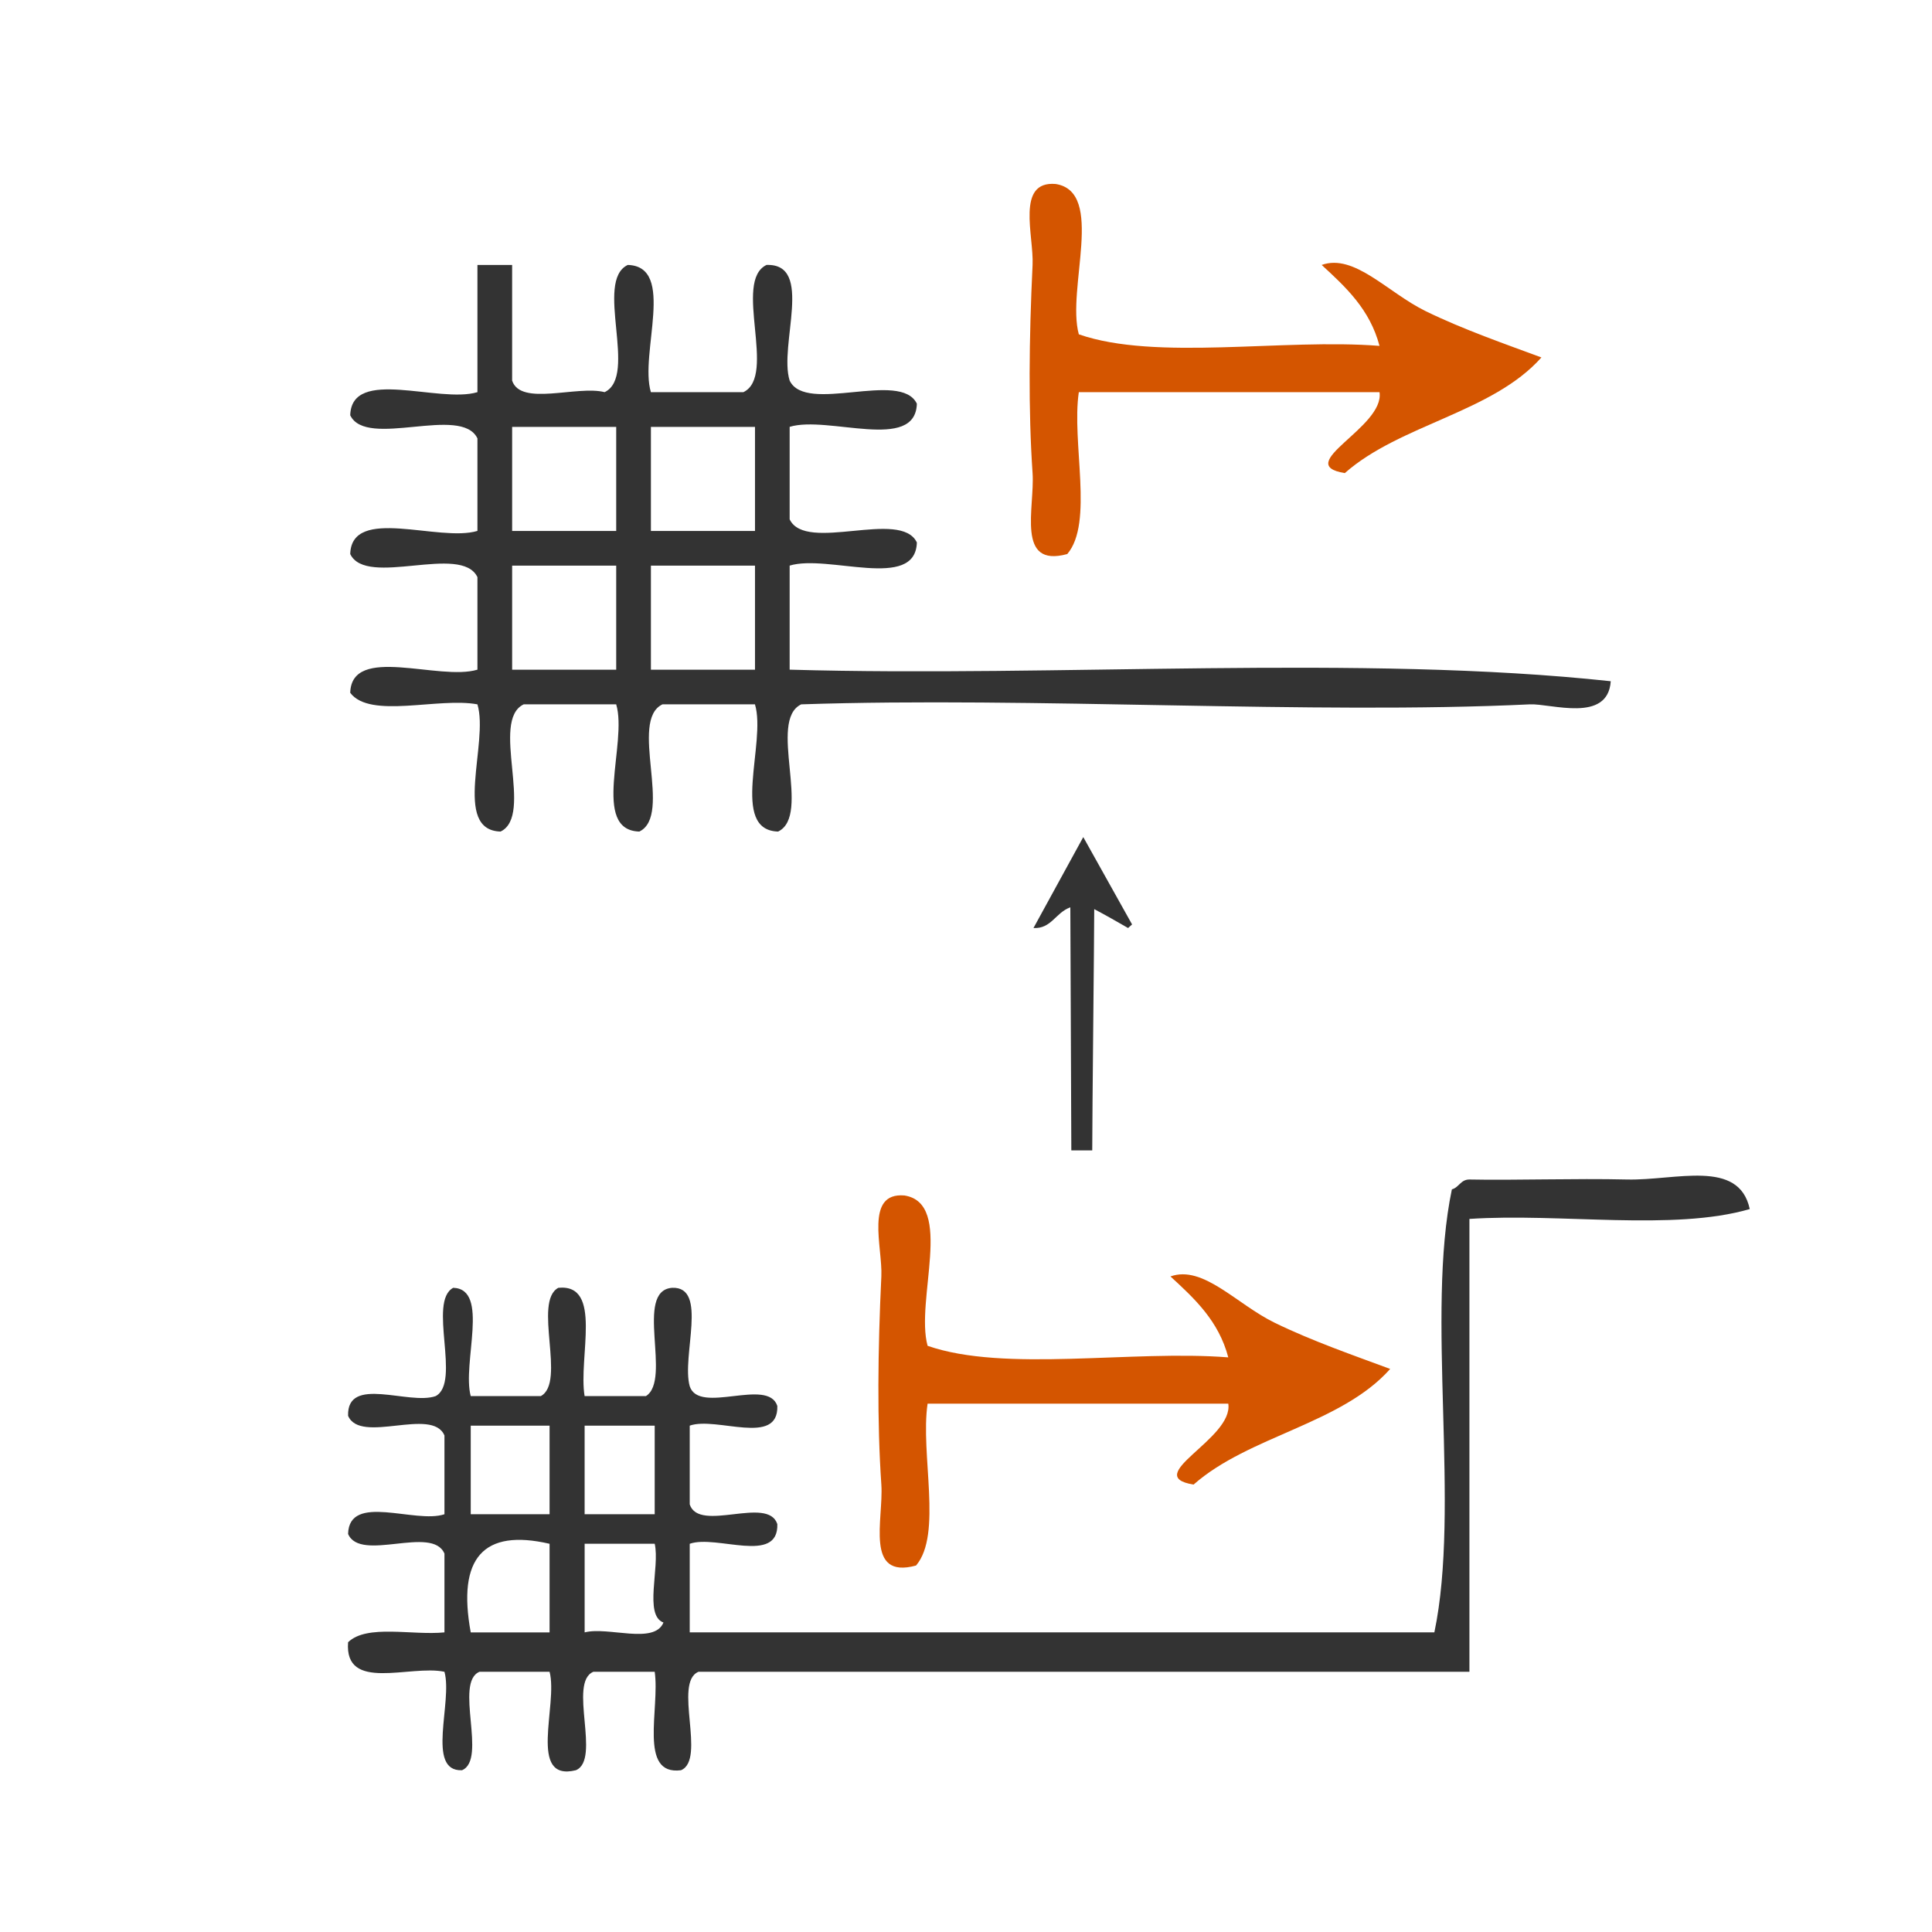
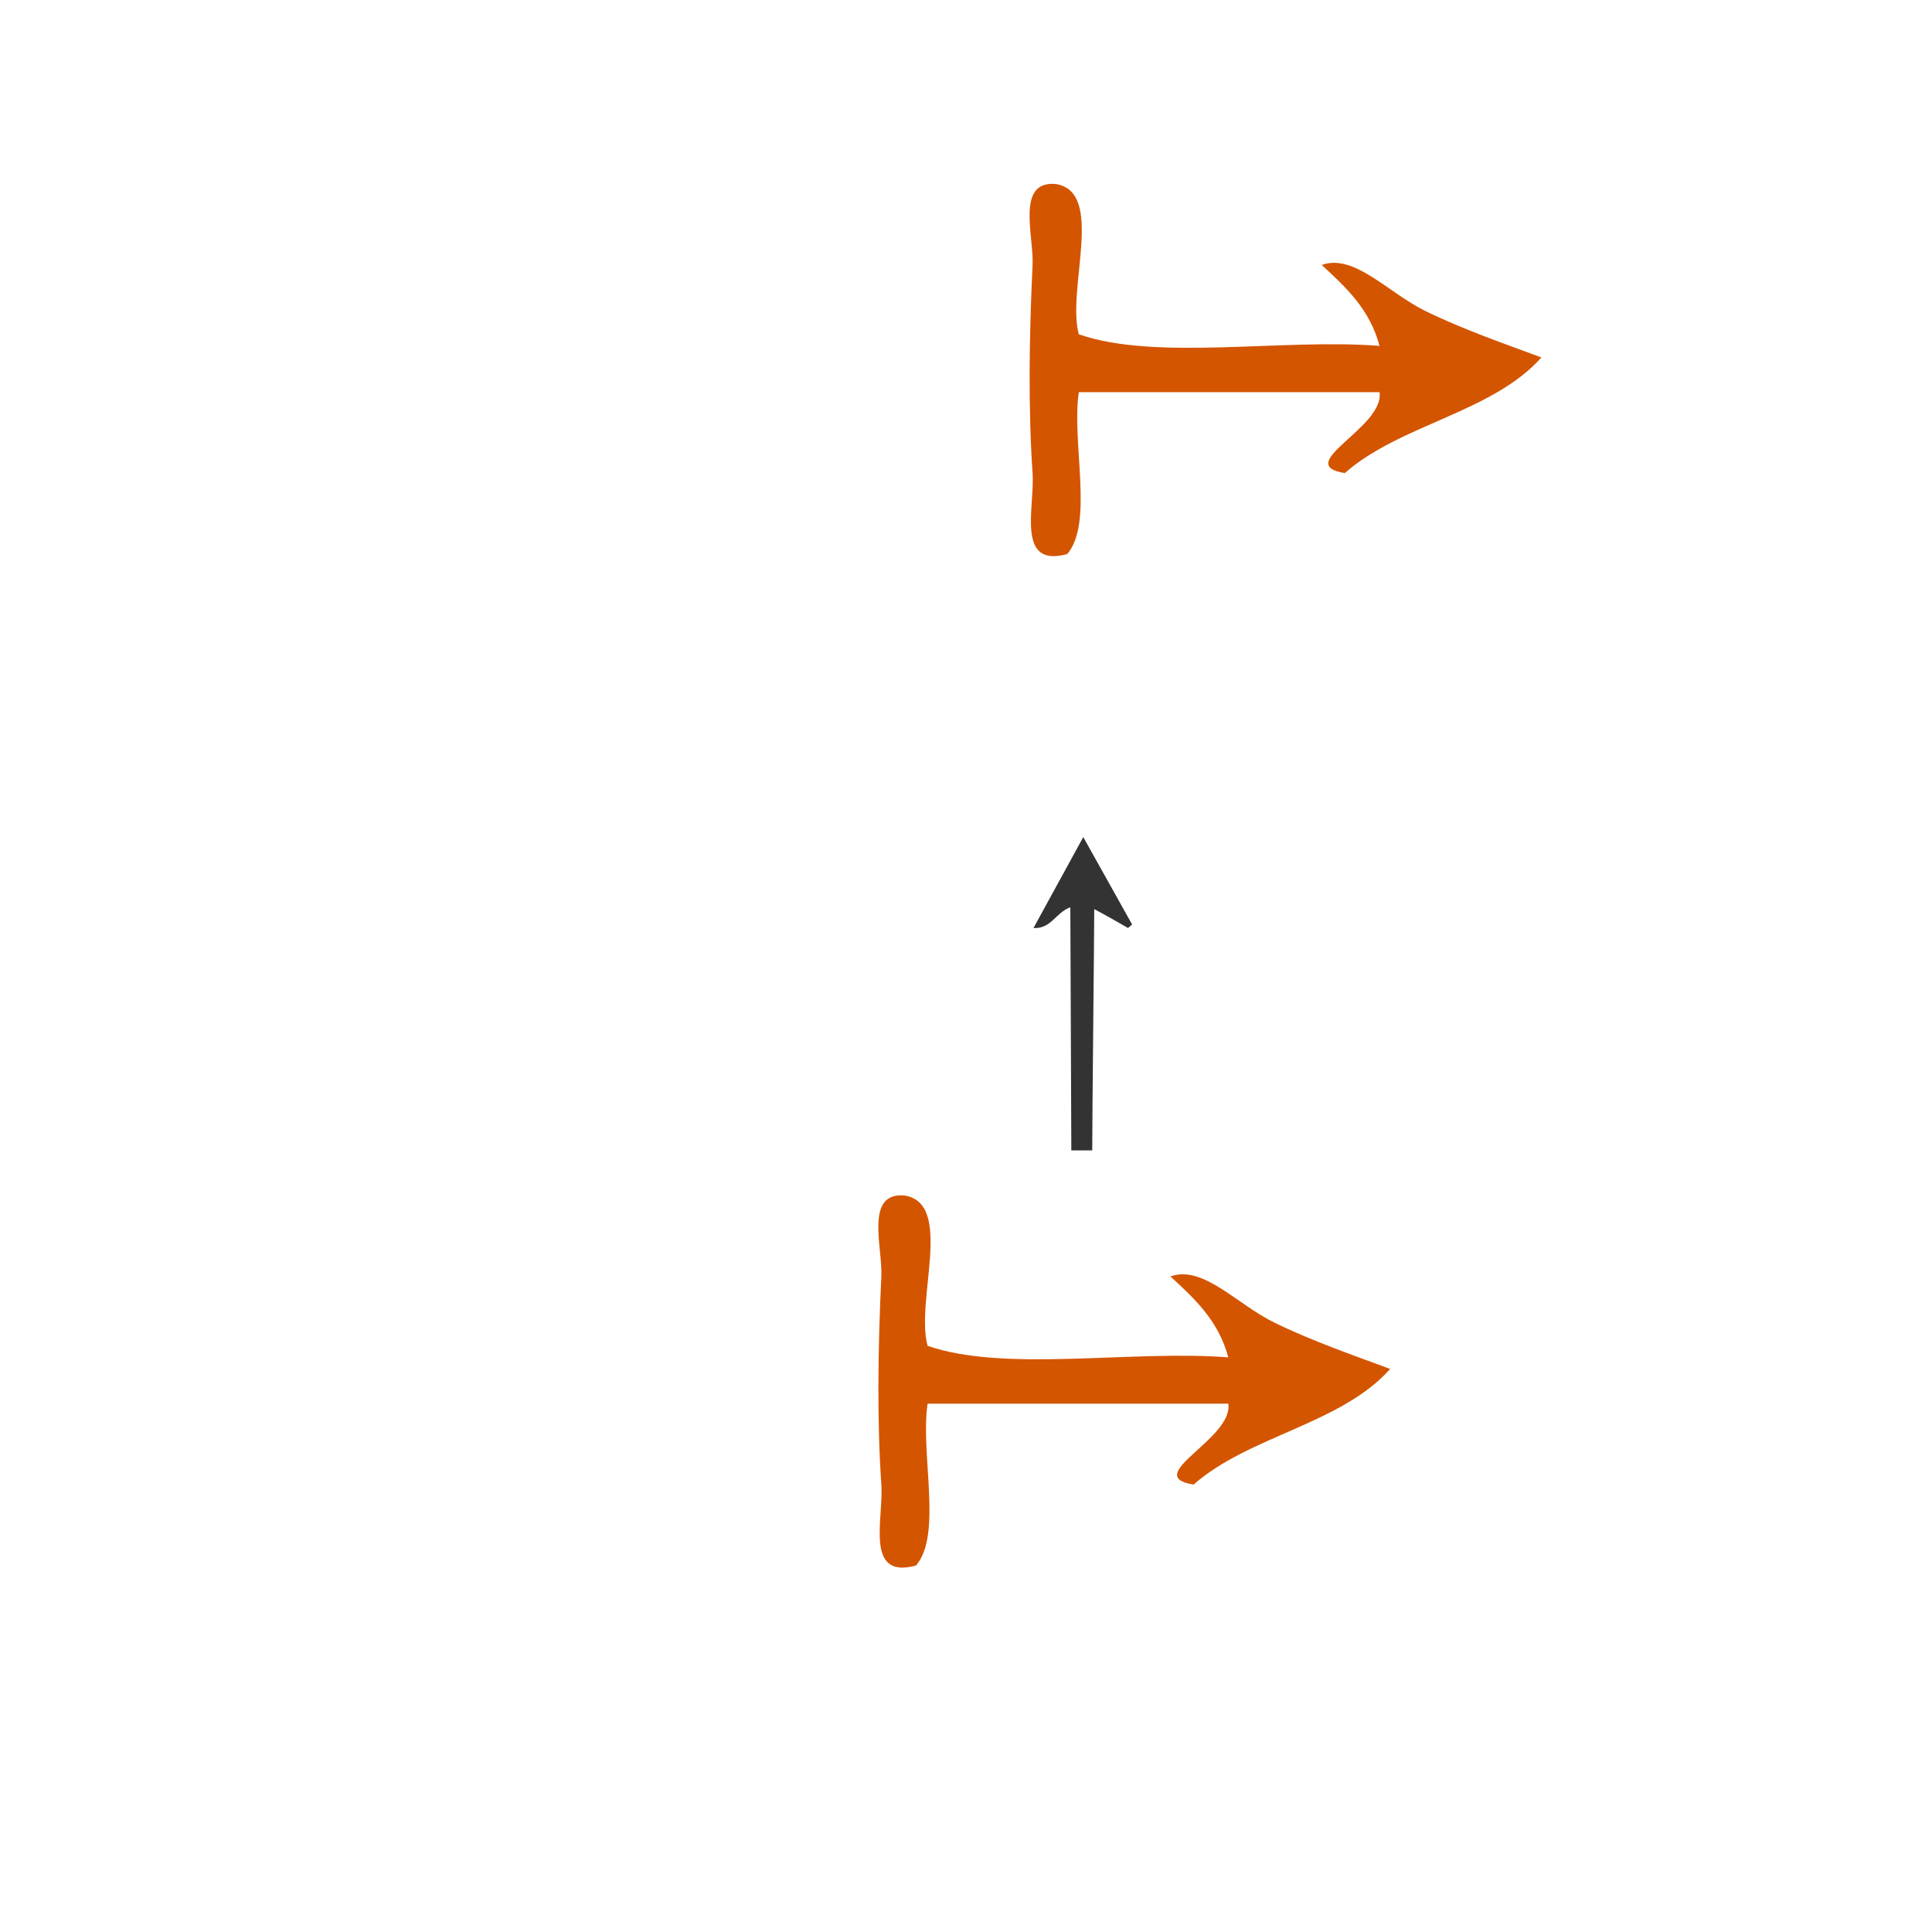
<svg xmlns="http://www.w3.org/2000/svg" xmlns:ns1="http://sodipodi.sourceforge.net/DTD/sodipodi-0.dtd" xmlns:ns2="http://www.inkscape.org/namespaces/inkscape" version="1.1" id="Calque_1" x="0px" y="0px" width="100px" height="100px" viewBox="0 0 100 100" style="enable-background:new 0 0 100 100;" xml:space="preserve" ns1:docname="unideo-27-facilitate.svg" ns2:version="0.92.3 (2405546, 2018-03-11)">
  <defs id="defs15" />
  <ns1:namedview pagecolor="#ffffff" bordercolor="#666666" borderopacity="1" objecttolerance="10" gridtolerance="10" guidetolerance="10" ns2:pageopacity="0" ns2:pageshadow="2" ns2:window-width="1246" ns2:window-height="583" id="namedview13" showgrid="false" ns2:zoom="3.337544" ns2:cx="53.3132" ns2:cy="50.589828" ns2:window-x="1607" ns2:window-y="143" ns2:window-maximized="0" ns2:current-layer="g821" />
  <g id="g10" style="fill:#333333">
    <g id="g8" style="fill:#333333">
      <g id="g6" style="fill:#333333">
        <g id="g821" transform="matrix(0.798,0,0,0.798,10.85,-13.622)">
-           <path style="fill:#333333" id="path2" d="m 17.371,34.255 c 0.75,0 1.5,0 2.25,0 0,2.5 0,5.001 0,7.501 0.559,1.69 4.207,0.293 6,0.75 2.2,-1.051 -0.699,-7.201 1.5,-8.251 3.159,0.092 0.745,5.756 1.5,8.251 2,0 4,0 6.001,0 2.2,-1.051 -0.699,-7.201 1.5,-8.251 3.106,-0.106 0.781,5.22 1.5,7.501 1.051,2.199 7.201,-0.7 8.251,1.5 -0.091,3.158 -5.756,0.744 -8.251,1.5 0,2 0,4 0,6 1.051,2.199 7.201,-0.7 8.251,1.5 -0.091,3.158 -5.756,0.744 -8.251,1.5 0,2.249 0,4.5 0,6.75 17.504,0.499 37.005,-0.999 53.258,0.75 -0.186,2.735 -3.874,1.436 -5.251,1.5 -14.094,0.675 -32.261,-0.505 -47.257,0 -2.199,1.052 0.7,7.201 -1.5,8.251 -3.158,-0.091 -0.745,-5.756 -1.5,-8.251 -2,0 -4,0 -6.001,0 -2.2,1.052 0.7,7.201 -1.5,8.251 -3.159,-0.091 -0.745,-5.756 -1.5,-8.251 -2,0 -4,0 -6,0 -2.2,1.052 0.7,7.201 -1.5,8.251 -3.159,-0.091 -0.745,-5.756 -1.5,-8.251 -2.524,-0.475 -6.967,0.968 -8.251,-0.75 0.092,-3.158 5.756,-0.744 8.251,-1.5 0,-2 0,-4.001 0,-6.001 -1.05,-2.199 -7.201,0.7 -8.251,-1.499 0.092,-3.159 5.756,-0.745 8.251,-1.5 0,-2 0,-4 0,-6 -1.05,-2.2 -7.201,0.699 -8.251,-1.5 0.092,-3.159 5.756,-0.745 8.251,-1.5 0,-2.75 0,-5.5 0,-8.251 z m 2.251,17.253 c 2.25,0 4.5,0 6.75,0 0,-2.25 0,-4.5 0,-6.75 -2.25,0 -4.5,0 -6.75,0 0,2.249 0,4.5 0,6.75 z m 9.001,0 c 2.25,0 4.5,0 6.751,0 0,-2.25 0,-4.5 0,-6.75 -2.25,0 -4.5,0 -6.751,0 0,2.249 0,4.5 0,6.75 z m -9.001,9 c 2.25,0 4.5,0 6.75,0 0,-2.25 0,-4.501 0,-6.75 -2.25,0 -4.5,0 -6.75,0 0,2.249 0,4.5 0,6.75 z m 9.001,0 c 2.25,0 4.5,0 6.751,0 0,-2.25 0,-4.501 0,-6.75 -2.25,0 -4.5,0 -6.751,0 0,2.249 0,4.5 0,6.75 z" ns2:connector-curvature="0" />
          <path style="fill:#d45500" id="path4" d="m 72.13,34.255 c 2.118,-0.756 4.28,1.792 6.751,3 2.432,1.188 5.198,2.144 7.501,3 -3.175,3.575 -9.165,4.337 -12.752,7.501 -3.462,-0.561 2.604,-2.967 2.251,-5.25 -6.501,0 -13.002,0 -19.503,0 -0.483,3.267 0.979,8.479 -0.75,10.501 -3.349,0.914 -2.098,-3.004 -2.25,-5.251 -0.278,-4.057 -0.23,-8.695 0,-13.502 0.09,-1.886 -1.1,-5.47 1.5,-5.25 3.235,0.514 0.689,6.811 1.5,9.751 5.008,1.742 13.247,0.255 19.503,0.75 -0.625,-2.374 -2.19,-3.813 -3.751,-5.25 z" ns2:connector-curvature="0" />
-           <path style="fill:#d45500;stroke-width:1" id="path4-5" d="m 62.321,99.862 c 2.118,-0.756 4.28,1.792 6.751,3 2.432,1.188 5.198,2.144 7.501,3 -3.175,3.575 -9.165,4.337 -12.752,7.501 -3.462,-0.561 2.604,-2.967 2.251,-5.25 -6.501,0 -13.002,0 -19.503,0 -0.483,3.267 0.979,8.479 -0.75,10.501 -3.349,0.914 -2.098,-3.004 -2.25,-5.251 -0.278,-4.057 -0.23,-8.695 0,-13.502 0.09,-1.886 -1.1,-5.47 1.5,-5.25 3.235,0.514 0.689,6.811 1.5,9.751 5.008,1.742 13.247,0.255 19.503,0.75 -0.625,-2.374 -2.19,-3.813 -3.751,-5.25 z" ns2:connector-curvature="0" />
+           <path style="fill:#d45500;stroke-width:1" id="path4-5" d="m 62.321,99.862 c 2.118,-0.756 4.28,1.792 6.751,3 2.432,1.188 5.198,2.144 7.501,3 -3.175,3.575 -9.165,4.337 -12.752,7.501 -3.462,-0.561 2.604,-2.967 2.251,-5.25 -6.501,0 -13.002,0 -19.503,0 -0.483,3.267 0.979,8.479 -0.75,10.501 -3.349,0.914 -2.098,-3.004 -2.25,-5.251 -0.278,-4.057 -0.23,-8.695 0,-13.502 0.09,-1.886 -1.1,-5.47 1.5,-5.25 3.235,0.514 0.689,6.811 1.5,9.751 5.008,1.742 13.247,0.255 19.503,0.75 -0.625,-2.374 -2.19,-3.813 -3.751,-5.25 " ns2:connector-curvature="0" />
          <g transform="matrix(0,0.584,-0.646,0,334.899,230.797)" id="g4-278">
            <path ns2:connector-curvature="0" d="m -238.2,429.8 c 0,0.8 0,1.4 0,2.1 -3.9,0 -24,0.1 -27,0.1 0.6,1.5 2.4,1.9 2.3,3.7 -3.4,-1.7 -6.5,-3.2 -10.1,-5 3.4,-1.7 6.5,-3.3 9.7,-4.9 0.1,0.1 0.3,0.3 0.4,0.4 -0.7,1.1 -1.4,2.2 -2.1,3.4 2.9,0 22.8,0.2 26.8,0.2 z" id="path2-463" />
          </g>
        </g>
-         <path d="m 90.567,62.581 c -3.963,1.152 -9.8,0.198 -14.51,0.51 0,7.813 0,15.627 0,23.44 -13.301,0 -26.602,0 -39.903,0 -1.325,0.549 0.418,4.546 -0.907,5.096 -2.218,0.285 -1.083,-3.199 -1.36,-5.096 -1.058,0 -2.116,0 -3.174,0 -1.325,0.549 0.418,4.546 -0.907,5.096 -2.513,0.616 -0.911,-3.392 -1.36,-5.096 -1.209,0 -2.418,0 -3.627,0 -1.325,0.549 0.418,4.546 -0.907,5.096 -1.878,0.073 -0.472,-3.546 -0.907,-5.096 -1.78,-0.377 -5.188,1.075 -4.988,-1.529 0.974,-0.945 3.321,-0.344 4.988,-0.51 0,-1.359 0,-2.718 0,-4.077 -0.634,-1.495 -4.353,0.476 -4.988,-1.019 0.055,-2.146 3.48,-0.506 4.988,-1.019 0,-1.359 0,-2.718 0,-4.077 -0.634,-1.495 -4.353,0.476 -4.988,-1.019 -0.064,-2.111 3.155,-0.531 4.534,-1.019 1.33,-0.713 -0.423,-4.892 0.907,-5.605 1.909,0.062 0.45,3.911 0.907,5.605 1.209,0 2.418,0 3.627,0 1.33,-0.713 -0.423,-4.892 0.907,-5.605 2.317,-0.225 1.025,3.605 1.36,5.605 1.058,0 2.116,0 3.174,0 1.359,-0.851 -0.628,-5.462 1.36,-5.605 1.879,-0.072 0.472,3.546 0.907,5.096 0.489,1.489 4.046,-0.47 4.534,1.019 0.065,2.111 -3.155,0.531 -4.534,1.019 0,1.359 0,2.718 0,4.077 0.489,1.489 4.046,-0.47 4.534,1.019 0.065,2.111 -3.155,0.531 -4.534,1.019 0,1.529 0,3.057 0,4.586 12.847,0 25.695,0 38.542,0 1.358,-6.457 -0.451,-16.473 0.907,-22.931 0.367,-0.096 0.452,-0.511 0.907,-0.51 2.334,0.049 5.431,-0.064 8.162,0 2.508,0.06 5.788,-1.086 6.348,1.529 z M 24.365,78.377 c 1.36,0 2.721,0 4.081,0 0,-1.529 0,-3.057 0,-4.586 -1.36,0 -2.721,0 -4.081,0 0,1.529 0,3.057 0,4.586 z m 5.895,0 c 1.209,0 2.418,0 3.627,0 0,-1.529 0,-3.057 0,-4.586 -1.209,0 -2.418,0 -3.627,0 0,1.529 0,3.057 0,4.586 z m -5.895,6.115 c 1.36,0 2.721,0 4.081,0 0,-1.529 0,-3.057 0,-4.586 -3.427,-0.794 -4.788,0.734 -4.081,4.586 z m 5.895,0 c 1.231,-0.315 3.599,0.648 4.081,-0.51 -1.022,-0.38 -0.177,-2.858 -0.453,-4.077 -1.209,0 -2.418,0 -3.627,0 0,1.529 0,3.057 0,4.586 z" id="path2-2" ns2:connector-curvature="0" style="stroke-width:0.481" />
      </g>
    </g>
  </g>
</svg>